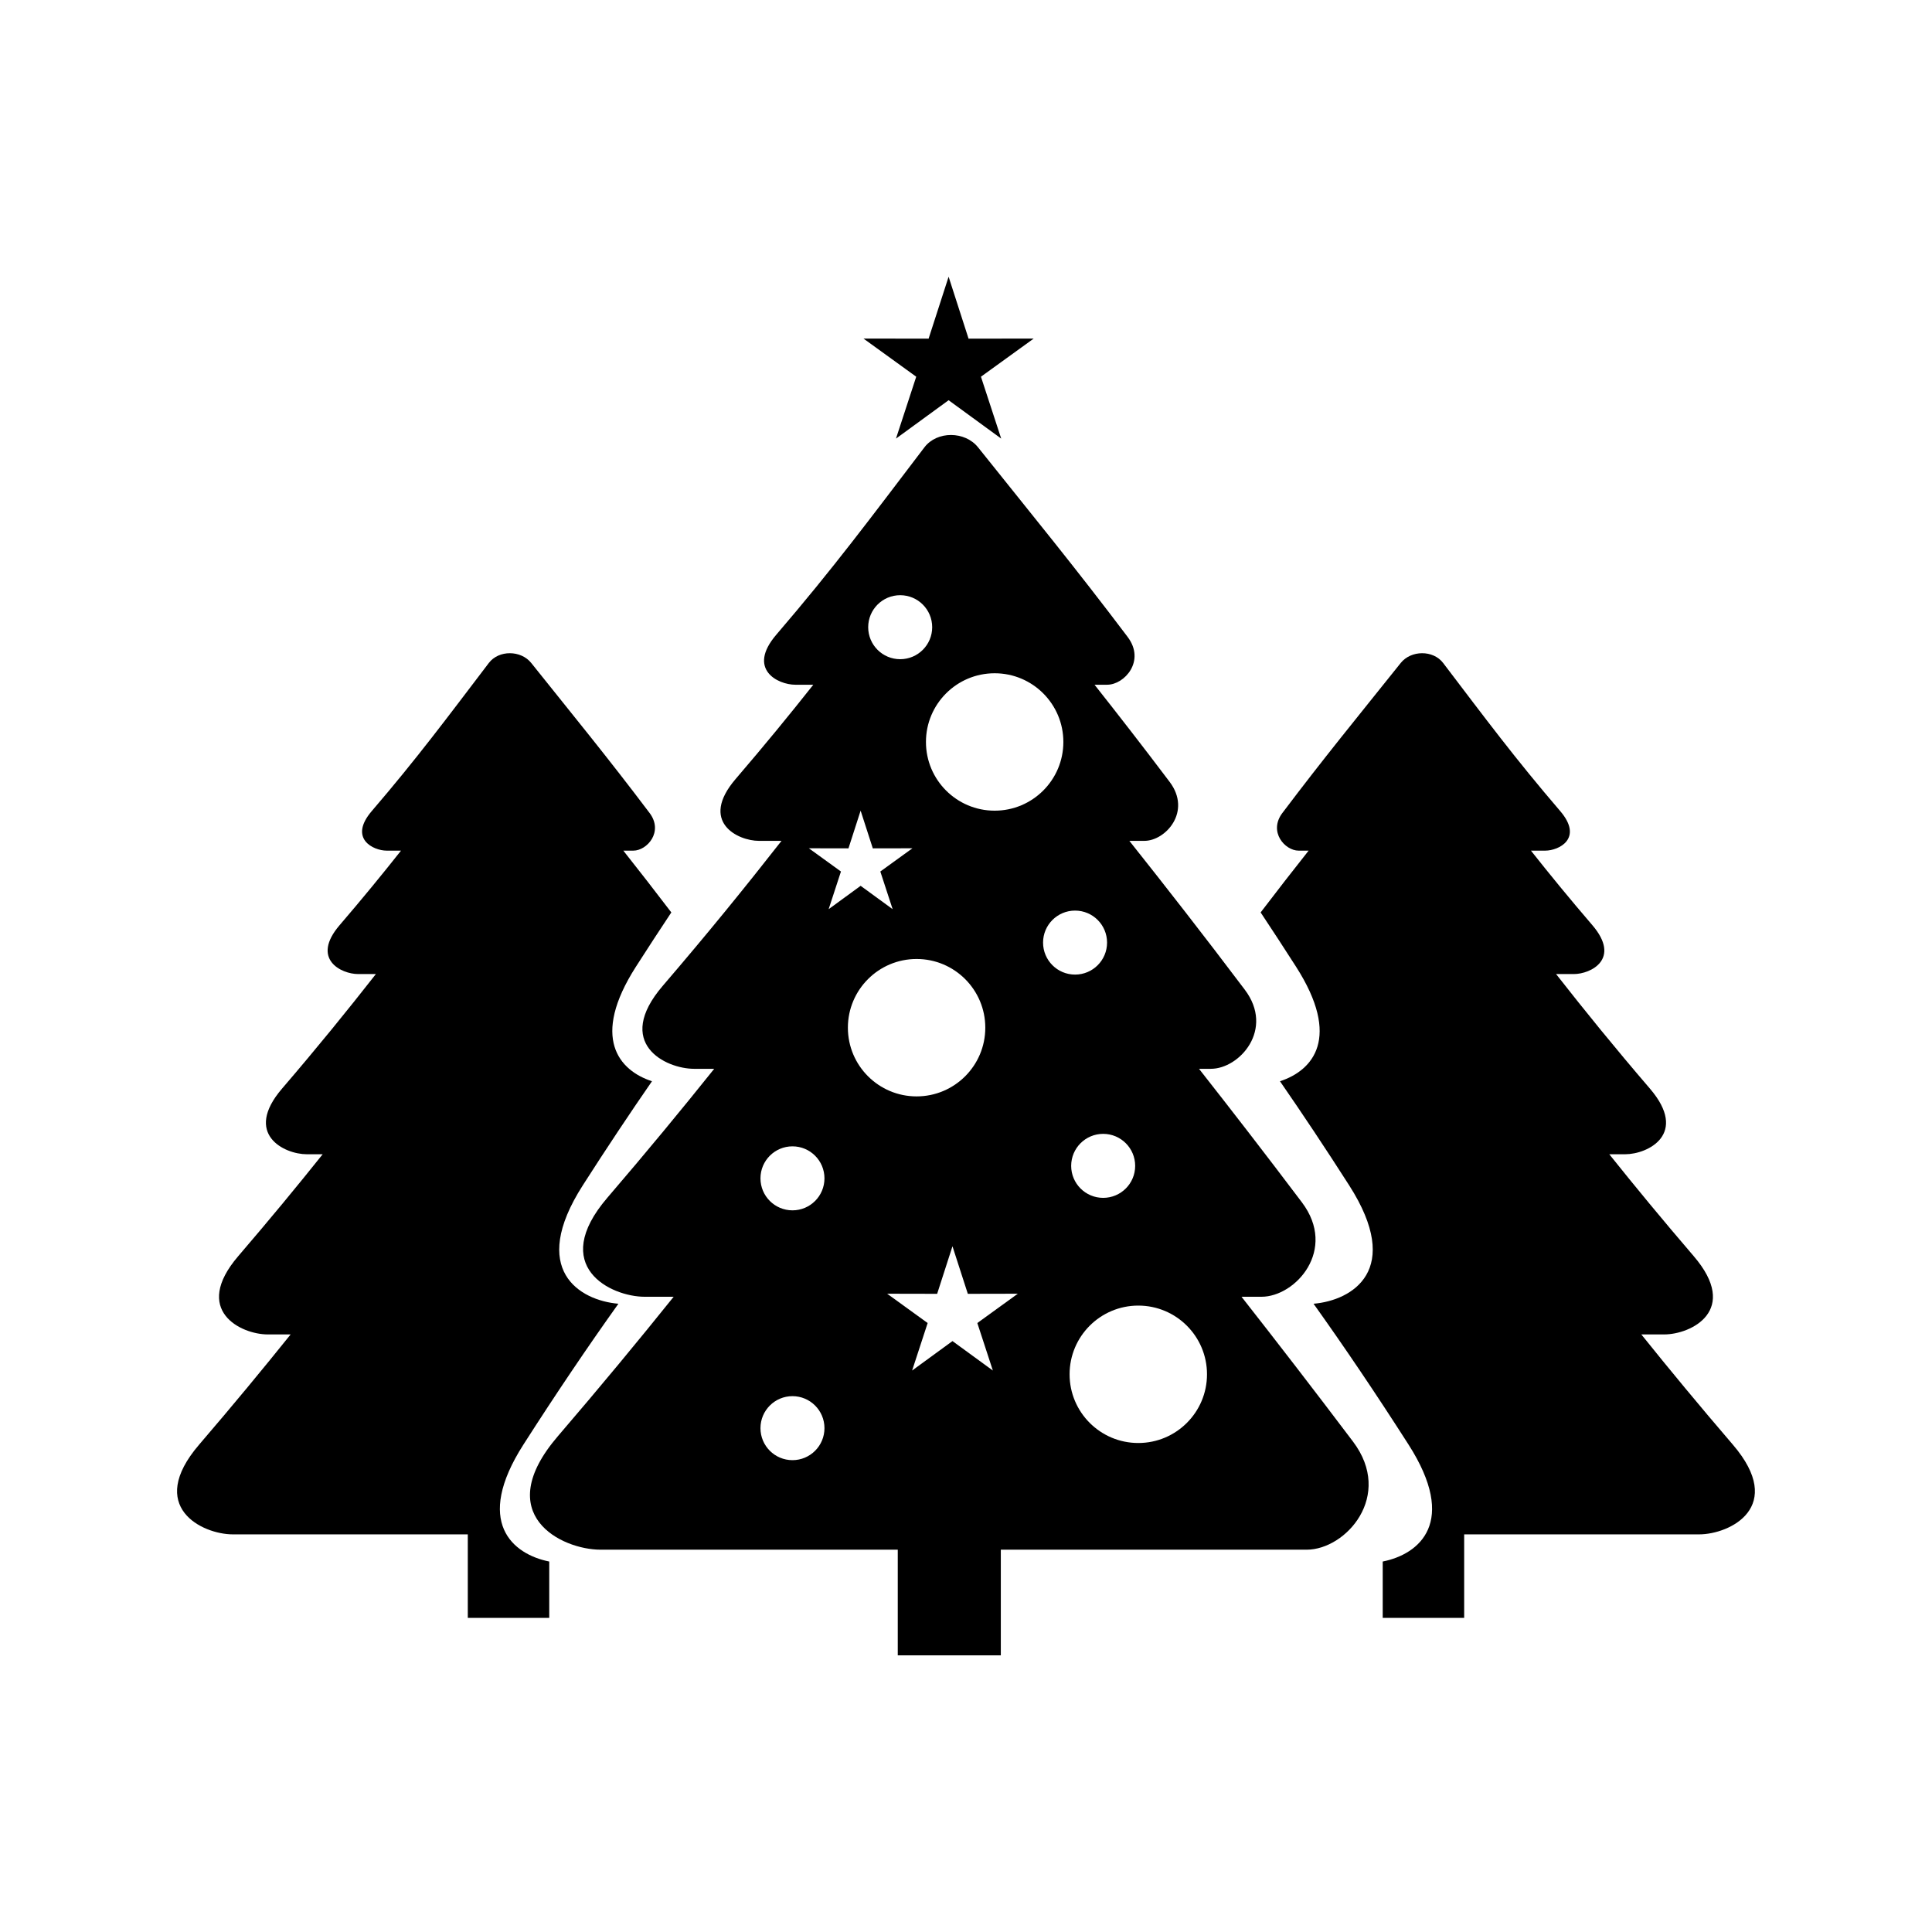
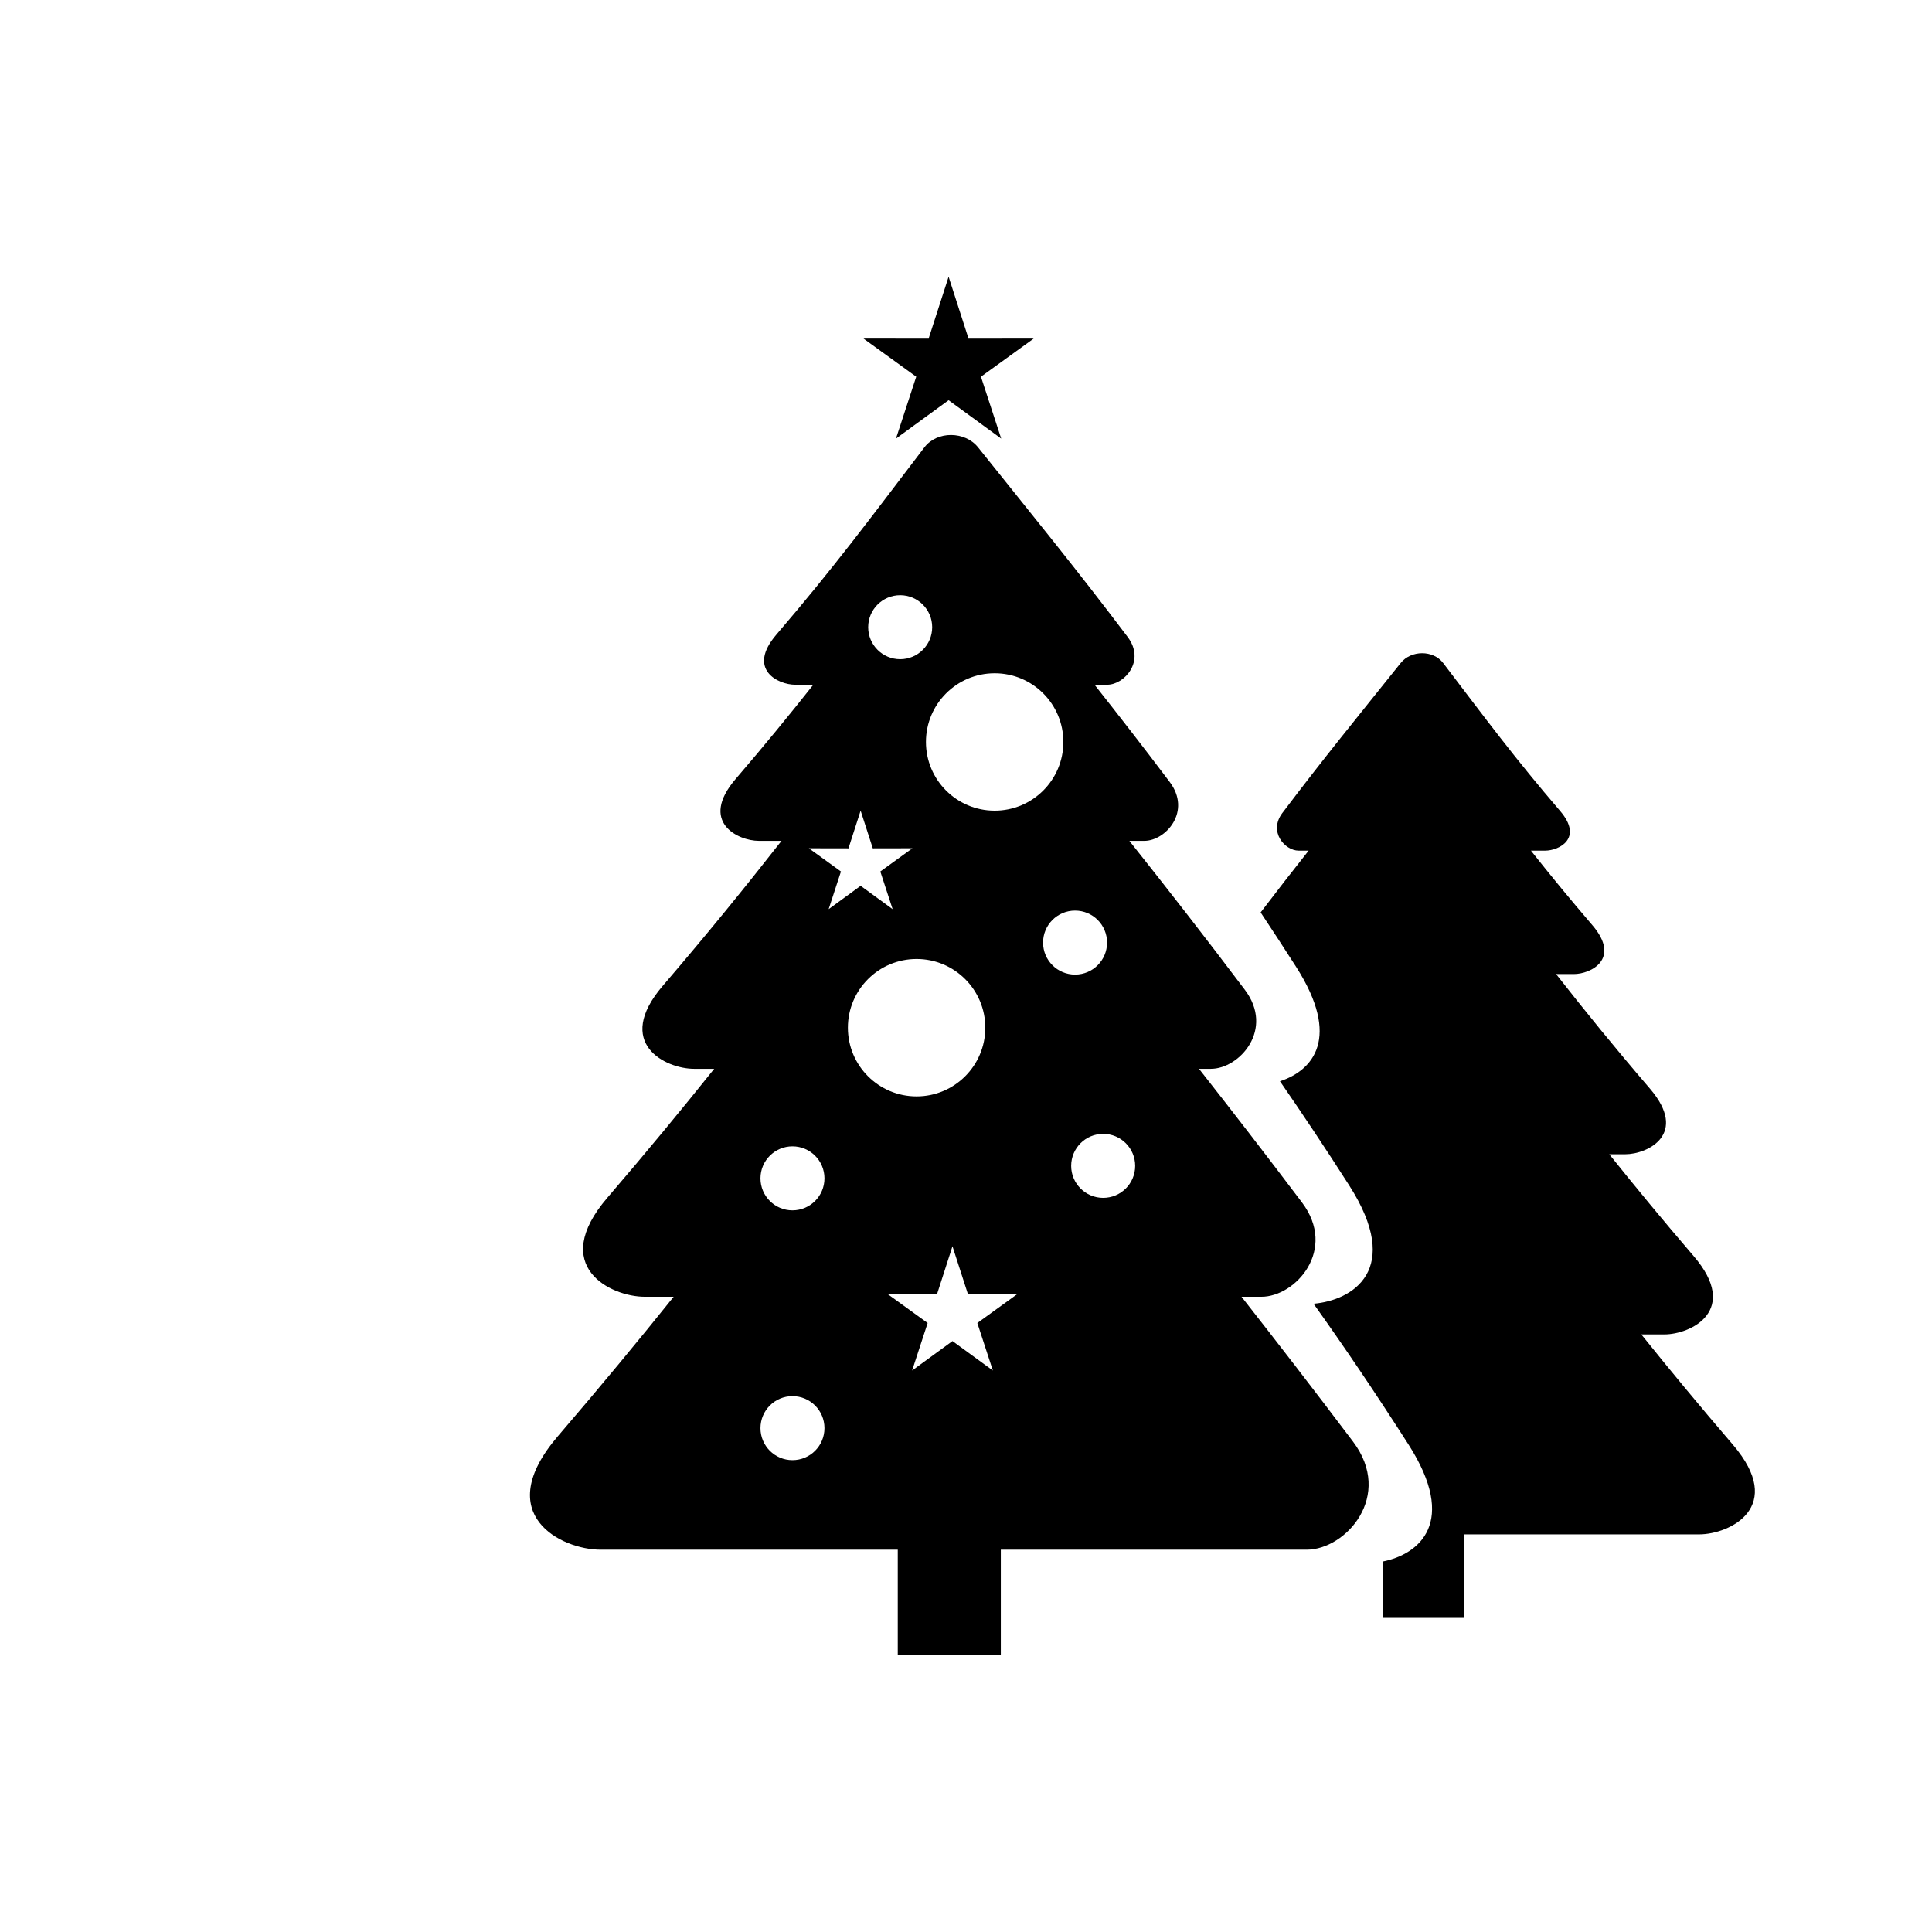
<svg xmlns="http://www.w3.org/2000/svg" fill="#000000" width="800px" height="800px" version="1.1" viewBox="144 144 512 512">
  <g fill-rule="evenodd">
-     <path d="m442.84 312.8c4.797 6.356-0.848 12.66-5.418 12.66h-3.359c6.356 8.043 12.785 16.312 19.898 25.738 5.926 7.852-1.047 15.637-6.695 15.637h-3.973c9.816 12.352 19.59 24.871 30.586 39.438 7.949 10.531-1.406 20.973-8.98 20.973h-3.148c8.699 11.066 17.586 22.559 27.266 35.383 9.484 12.566-1.676 25.027-10.715 25.027h-5.285c9.426 12.016 19.078 24.516 29.543 38.375 10.859 14.391-1.918 28.652-12.27 28.652h-81.062v27.996h-27.309v-27.996h-78.758c-10.34 0-29.191-9.242-11.328-30.062 11.309-13.18 21.262-25.215 30.695-36.965h-7.664c-9.031 0-25.496-8.07-9.895-26.258 10.477-12.211 19.617-23.293 28.305-34.152h-5.332c-7.57 0-21.363-6.762-8.293-22.004 11.938-13.914 21.809-26.082 31.461-38.406h-5.965c-5.644 0-15.93-5.043-6.184-16.406 7.715-8.996 14.277-17.008 20.574-24.969h-4.785c-4.57 0-12.898-4.082-5.004-13.281 15.141-17.648 24.777-30.641 39.238-49.637 3.344-4.394 10.758-4.316 14.207 0 14.758 18.465 25.543 31.562 39.656 50.262zm-60.281-11.066c4.684 0 8.48 3.797 8.48 8.48 0 4.684-3.797 8.48-8.48 8.48s-8.48-3.797-8.48-8.48c0-4.684 3.797-8.48 8.48-8.48zm46.344 83.582c4.684 0 8.48 3.797 8.48 8.48 0 4.684-3.797 8.48-8.48 8.48s-8.48-3.797-8.48-8.48c0-4.684 3.797-8.48 8.48-8.48zm7.449 59.168c4.684 0 8.48 3.797 8.48 8.48 0 4.684-3.797 8.48-8.48 8.48-4.684 0-8.48-3.797-8.48-8.48 0-4.684 3.797-8.48 8.48-8.48zm-82.34 3.309c4.684 0 8.48 3.797 8.48 8.48 0 4.684-3.797 8.48-8.48 8.48s-8.48-3.797-8.48-8.48c0-4.684 3.797-8.48 8.48-8.48zm0 66.203c4.684 0 8.48 3.797 8.48 8.48s-3.797 8.48-8.48 8.48-8.48-3.797-8.48-8.48 3.797-8.48 8.48-8.48zm91.648-24c10.055 0 18.207 8.152 18.207 18.207 0 10.055-8.152 18.207-18.207 18.207-10.055 0-18.207-8.152-18.207-18.207 0-10.055 8.152-18.207 18.207-18.207zm-58.754-91.855c10.055 0 18.207 8.152 18.207 18.207s-8.152 18.207-18.207 18.207c-10.055 0-18.207-8.152-18.207-18.207s8.152-18.207 18.207-18.207zm20.688-75.719c10.055 0 18.207 8.152 18.207 18.207s-8.152 18.207-18.207 18.207c-10.055 0-18.207-8.152-18.207-18.207s8.152-18.207 18.207-18.207zm-11.18 151.85 4.07 12.605 13.246-0.027-10.73 7.766 4.117 12.59-10.699-7.805-10.699 7.805 4.117-12.59-10.73-7.766 13.246 0.027zm-24.34-115.44 3.227 9.992 10.5-0.02-8.508 6.156 3.266 9.98-8.48-6.188-8.48 6.188 3.262-9.98-8.508-6.156 10.5 0.02z" />
-     <path d="m316.13 359.42c3.793 5.023-0.672 10.008-4.285 10.008h-2.656c4.113 5.203 8.266 10.527 12.719 16.375-3.078 4.633-6.203 9.422-9.398 14.41-12.012 18.766-4.508 27.469 4.273 30.328-5.961 8.621-12.02 17.719-18.344 27.598-14.363 22.441-0.82 30.492 9.445 31.367-8.184 11.473-16.418 23.652-25.168 37.32-13.172 20.578-2.875 29.059 6.84 30.996v14.93h-21.586v-22.129h-62.254c-8.176 0-23.074-7.305-8.957-23.766 8.938-10.418 16.805-19.93 24.262-29.219h-6.059c-7.141 0-20.152-6.379-7.82-20.754 8.281-9.652 15.508-18.41 22.371-26.996h-4.215c-5.984 0-16.887-5.348-6.555-17.395 9.438-11 17.242-20.617 24.871-30.359h-4.715c-4.461 0-12.594-3.984-4.887-12.969 6.098-7.109 11.285-13.445 16.262-19.738h-3.785c-3.613 0-10.195-3.227-3.957-10.5 11.969-13.953 19.59-24.223 31.016-39.238 2.644-3.473 8.504-3.41 11.23 0 11.668 14.598 20.191 24.949 31.344 39.73z" />
+     <path d="m442.84 312.8c4.797 6.356-0.848 12.66-5.418 12.66h-3.359c6.356 8.043 12.785 16.312 19.898 25.738 5.926 7.852-1.047 15.637-6.695 15.637h-3.973c9.816 12.352 19.59 24.871 30.586 39.438 7.949 10.531-1.406 20.973-8.98 20.973h-3.148c8.699 11.066 17.586 22.559 27.266 35.383 9.484 12.566-1.676 25.027-10.715 25.027h-5.285c9.426 12.016 19.078 24.516 29.543 38.375 10.859 14.391-1.918 28.652-12.27 28.652h-81.062v27.996h-27.309v-27.996h-78.758c-10.34 0-29.191-9.242-11.328-30.062 11.309-13.18 21.262-25.215 30.695-36.965h-7.664c-9.031 0-25.496-8.07-9.895-26.258 10.477-12.211 19.617-23.293 28.305-34.152h-5.332c-7.57 0-21.363-6.762-8.293-22.004 11.938-13.914 21.809-26.082 31.461-38.406h-5.965c-5.644 0-15.93-5.043-6.184-16.406 7.715-8.996 14.277-17.008 20.574-24.969h-4.785c-4.57 0-12.898-4.082-5.004-13.281 15.141-17.648 24.777-30.641 39.238-49.637 3.344-4.394 10.758-4.316 14.207 0 14.758 18.465 25.543 31.562 39.656 50.262zm-60.281-11.066c4.684 0 8.48 3.797 8.48 8.48 0 4.684-3.797 8.48-8.48 8.48s-8.48-3.797-8.48-8.48c0-4.684 3.797-8.48 8.48-8.48zm46.344 83.582c4.684 0 8.48 3.797 8.48 8.48 0 4.684-3.797 8.48-8.48 8.48s-8.48-3.797-8.48-8.48c0-4.684 3.797-8.48 8.48-8.48zm7.449 59.168c4.684 0 8.48 3.797 8.48 8.48 0 4.684-3.797 8.48-8.48 8.48-4.684 0-8.48-3.797-8.48-8.48 0-4.684 3.797-8.48 8.48-8.48zm-82.34 3.309c4.684 0 8.48 3.797 8.48 8.48 0 4.684-3.797 8.48-8.48 8.48s-8.48-3.797-8.48-8.48c0-4.684 3.797-8.48 8.48-8.48zm0 66.203c4.684 0 8.48 3.797 8.48 8.48s-3.797 8.48-8.48 8.48-8.48-3.797-8.48-8.48 3.797-8.48 8.48-8.48zm91.648-24zm-58.754-91.855c10.055 0 18.207 8.152 18.207 18.207s-8.152 18.207-18.207 18.207c-10.055 0-18.207-8.152-18.207-18.207s8.152-18.207 18.207-18.207zm20.688-75.719c10.055 0 18.207 8.152 18.207 18.207s-8.152 18.207-18.207 18.207c-10.055 0-18.207-8.152-18.207-18.207s8.152-18.207 18.207-18.207zm-11.18 151.85 4.07 12.605 13.246-0.027-10.73 7.766 4.117 12.59-10.699-7.805-10.699 7.805 4.117-12.59-10.73-7.766 13.246 0.027zm-24.34-115.44 3.227 9.992 10.5-0.02-8.508 6.156 3.266 9.98-8.48-6.188-8.48 6.188 3.262-9.98-8.508-6.156 10.5 0.02z" />
    <path d="m483.86 359.42c-3.793 5.023 0.672 10.008 4.285 10.008h2.656c-4.113 5.203-8.266 10.527-12.719 16.375 3.078 4.633 6.203 9.422 9.398 14.41 12.012 18.766 4.508 27.469-4.273 30.328 5.961 8.621 12.02 17.719 18.344 27.598 14.363 22.441 0.82 30.492-9.445 31.367 8.184 11.473 16.418 23.652 25.168 37.32 13.172 20.578 2.875 29.059-6.84 30.996v14.93h21.586v-22.129h62.254c8.176 0 23.074-7.305 8.957-23.766-8.938-10.418-16.805-19.93-24.262-29.219h6.059c7.141 0 20.152-6.379 7.82-20.754-8.281-9.652-15.508-18.41-22.371-26.996h4.215c5.984 0 16.887-5.348 6.555-17.395-9.438-11-17.242-20.617-24.871-30.359h4.715c4.461 0 12.594-3.984 4.887-12.969-6.098-7.109-11.285-13.445-16.262-19.738h3.785c3.613 0 10.195-3.227 3.957-10.5-11.969-13.953-19.59-24.223-31.016-39.238-2.644-3.473-8.504-3.41-11.23 0-11.668 14.598-20.191 24.949-31.344 39.73z" />
    <path d="m400.68 233.75 17.266-0.027-13.984 10.109 5.367 16.402-13.938-10.172-13.949 10.172 5.367-16.402-13.977-10.109 17.254 0.027 5.305-16.414z" />
  </g>
</svg>